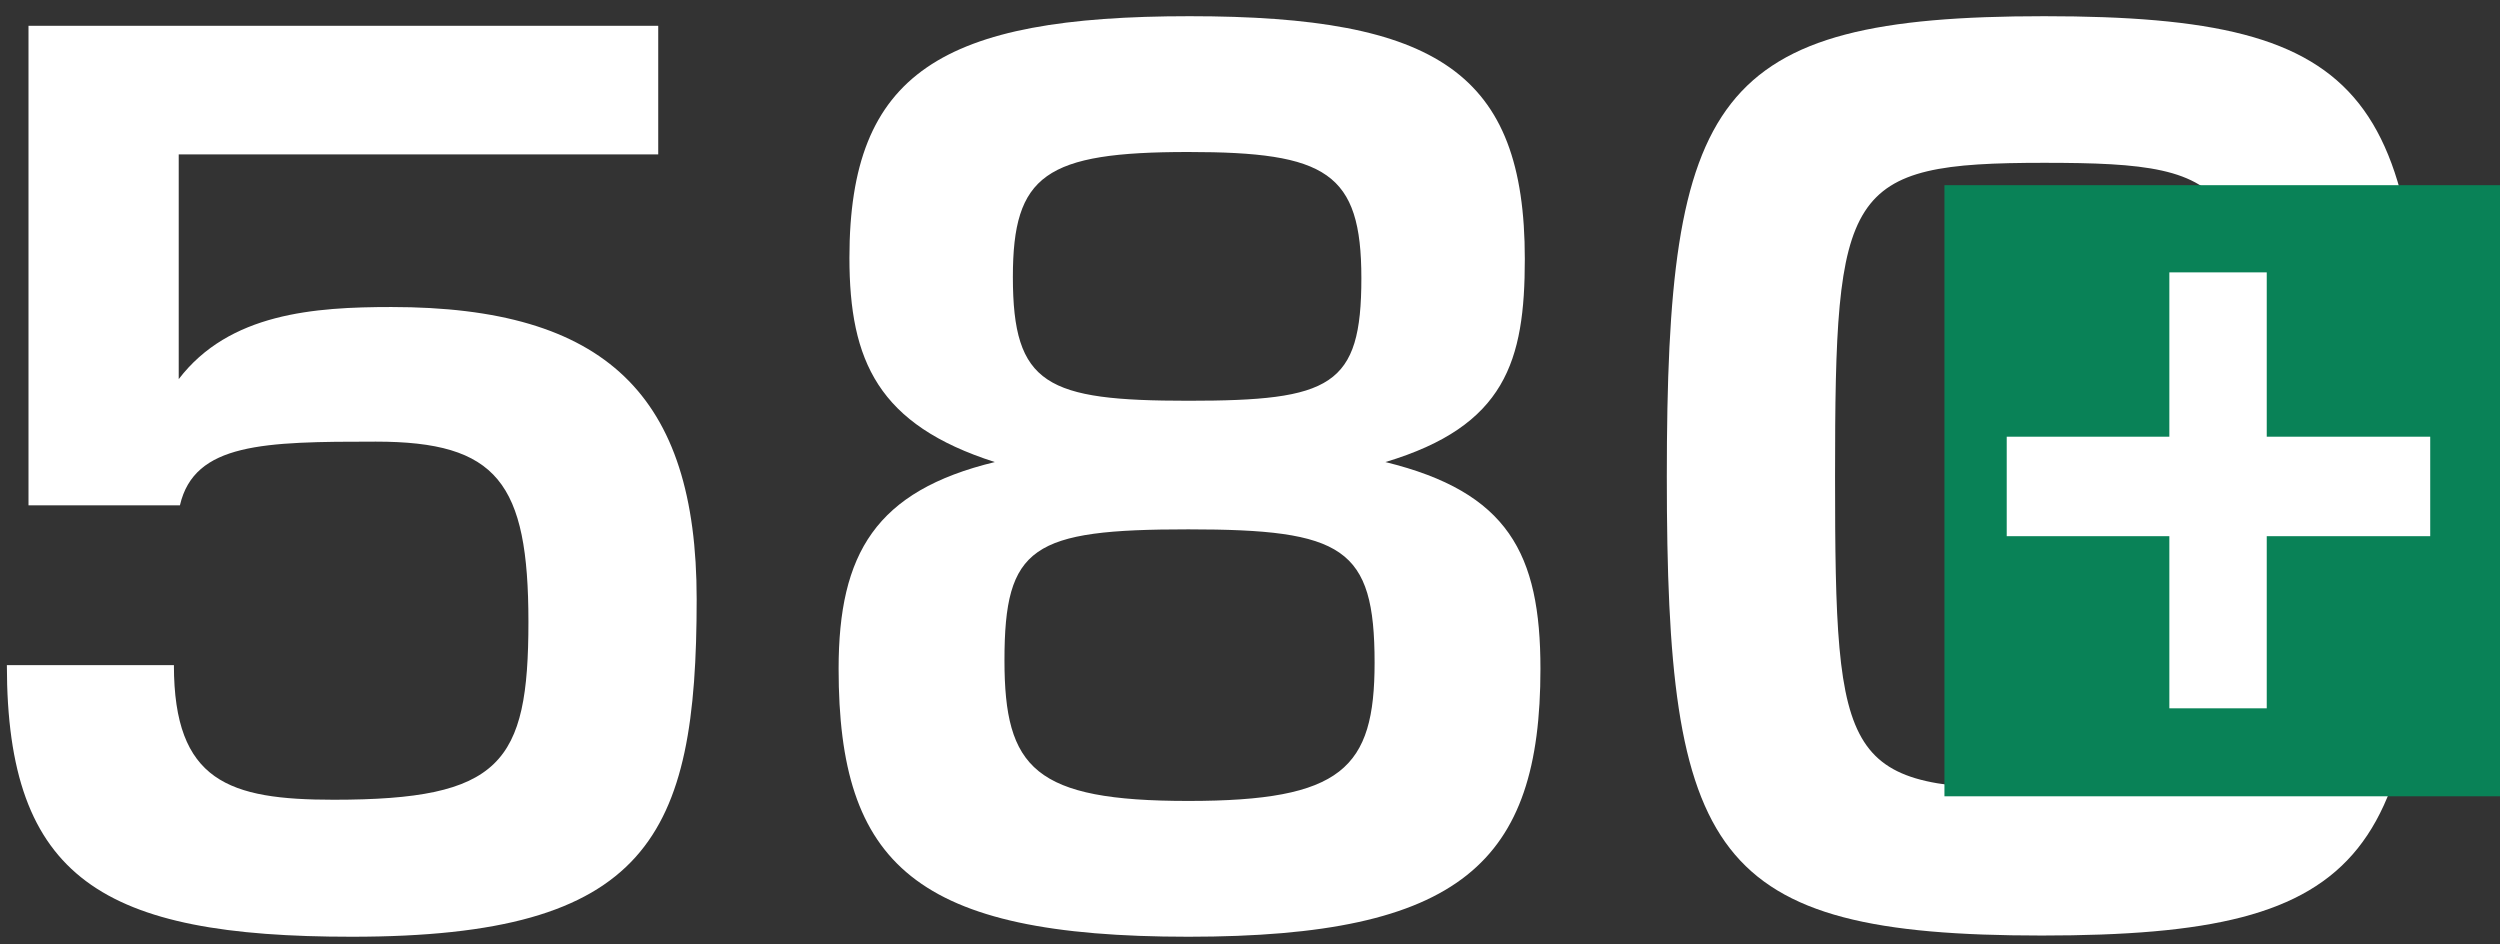
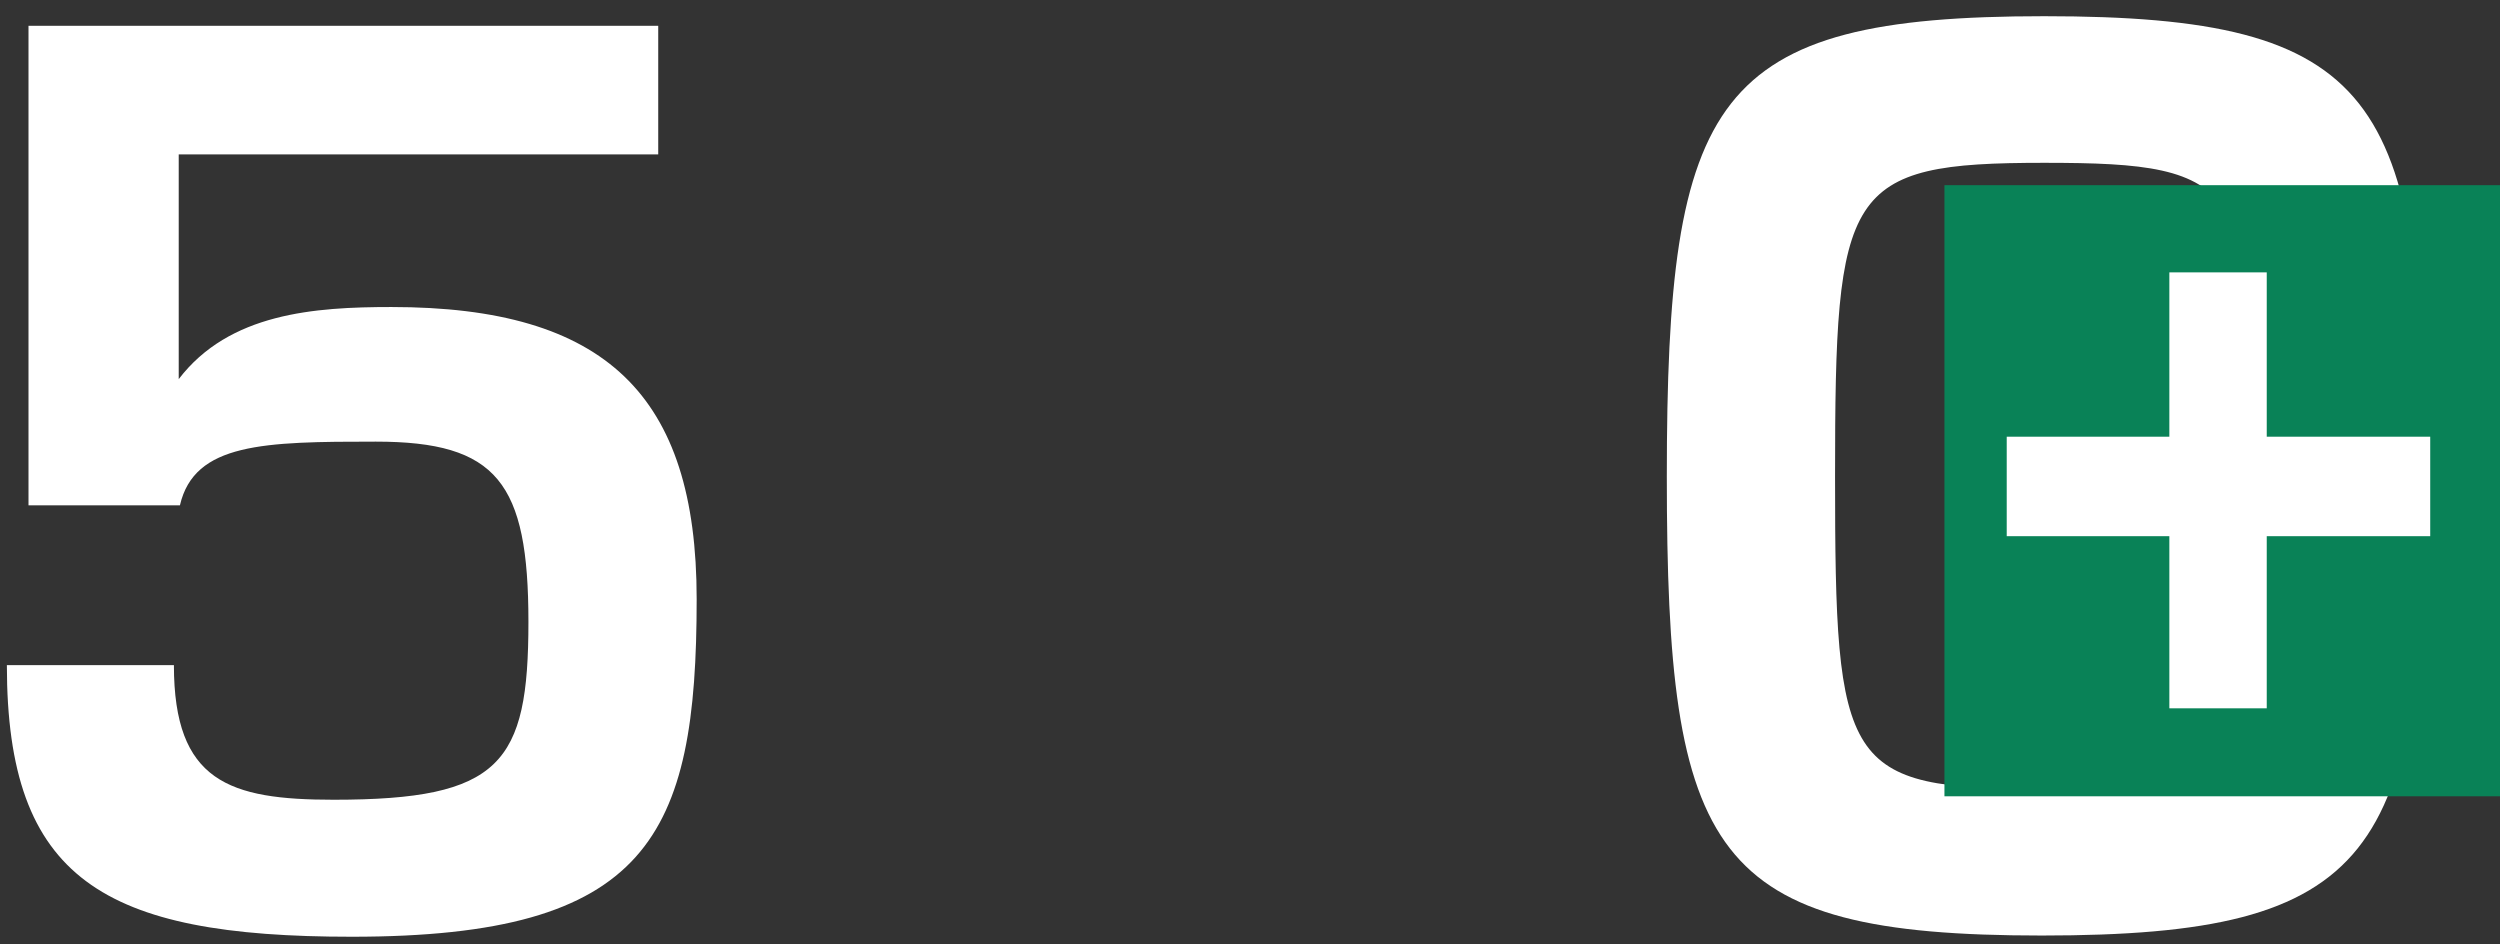
<svg xmlns="http://www.w3.org/2000/svg" width="135" height="51" viewBox="0 0 135 51" fill="none">
  <rect x="0" y="0" width="135" height="51" fill="#333333" stroke="none" />
  <path d="M130.891 25.73C130.891 46.236 128.231 50.519 110.255 50.519C92.344 50.519 90.008 46.236 90.008 25.73C90.008 5.158 92.474 0.875 110.385 0.875C128.36 0.875 130.891 5.158 130.891 25.73ZM99.093 25.73C99.093 41.434 99.547 42.602 110.255 42.602C120.963 42.602 121.806 41.499 121.806 25.73C121.806 9.895 121.222 8.792 110.385 8.792C99.612 8.792 99.093 10.155 99.093 25.73Z" fill="white" />
-   <path d="M64.169 28.585C55.733 28.585 54.241 29.494 54.241 35.658C54.241 41.499 55.863 43.251 64.169 43.251C72.476 43.251 74.228 41.499 74.228 35.788C74.228 29.558 72.541 28.585 64.169 28.585ZM64.169 8.208C56.447 8.208 54.695 9.441 54.695 14.957C54.695 20.798 56.512 21.641 64.169 21.641C71.892 21.641 73.514 20.863 73.514 15.022C73.514 9.311 71.632 8.208 64.169 8.208ZM53.721 24.951C47.427 22.939 45.869 19.5 45.869 13.919C45.869 3.925 50.866 0.875 64.234 0.875C77.603 0.875 82.34 3.925 82.34 13.984C82.34 19.5 81.302 23.004 74.812 24.951C81.431 26.573 83.184 29.883 83.184 36.113C83.184 46.561 78.9 50.584 64.169 50.584C49.438 50.584 45.285 46.691 45.285 36.113C45.285 29.883 47.297 26.508 53.721 24.951Z" fill="white" />
  <path d="M35.544 1.394V8.338H9.651V20.473C12.377 16.904 16.984 16.579 21.137 16.579C32.689 16.579 37.62 21.317 37.62 32.349C37.62 45.198 35.025 50.584 18.996 50.584C5.563 50.584 0.371 47.469 0.371 35.918H9.391C9.391 42.213 12.377 43.186 18.022 43.186C27.043 43.186 28.535 41.239 28.535 33.582C28.535 26.054 26.848 23.848 20.294 23.848C14.258 23.848 10.495 23.912 9.716 27.287H1.539V1.394H35.544Z" fill="white" />
  <rect width="30" height="33" transform="translate(105 10)" fill="#098257" />
  <path d="M117.145 23.582V14.708H122.404V23.582H131.232V28.954H122.404V38.249H117.145V28.954H108.363V23.582H117.145Z" fill="white" />
</svg>